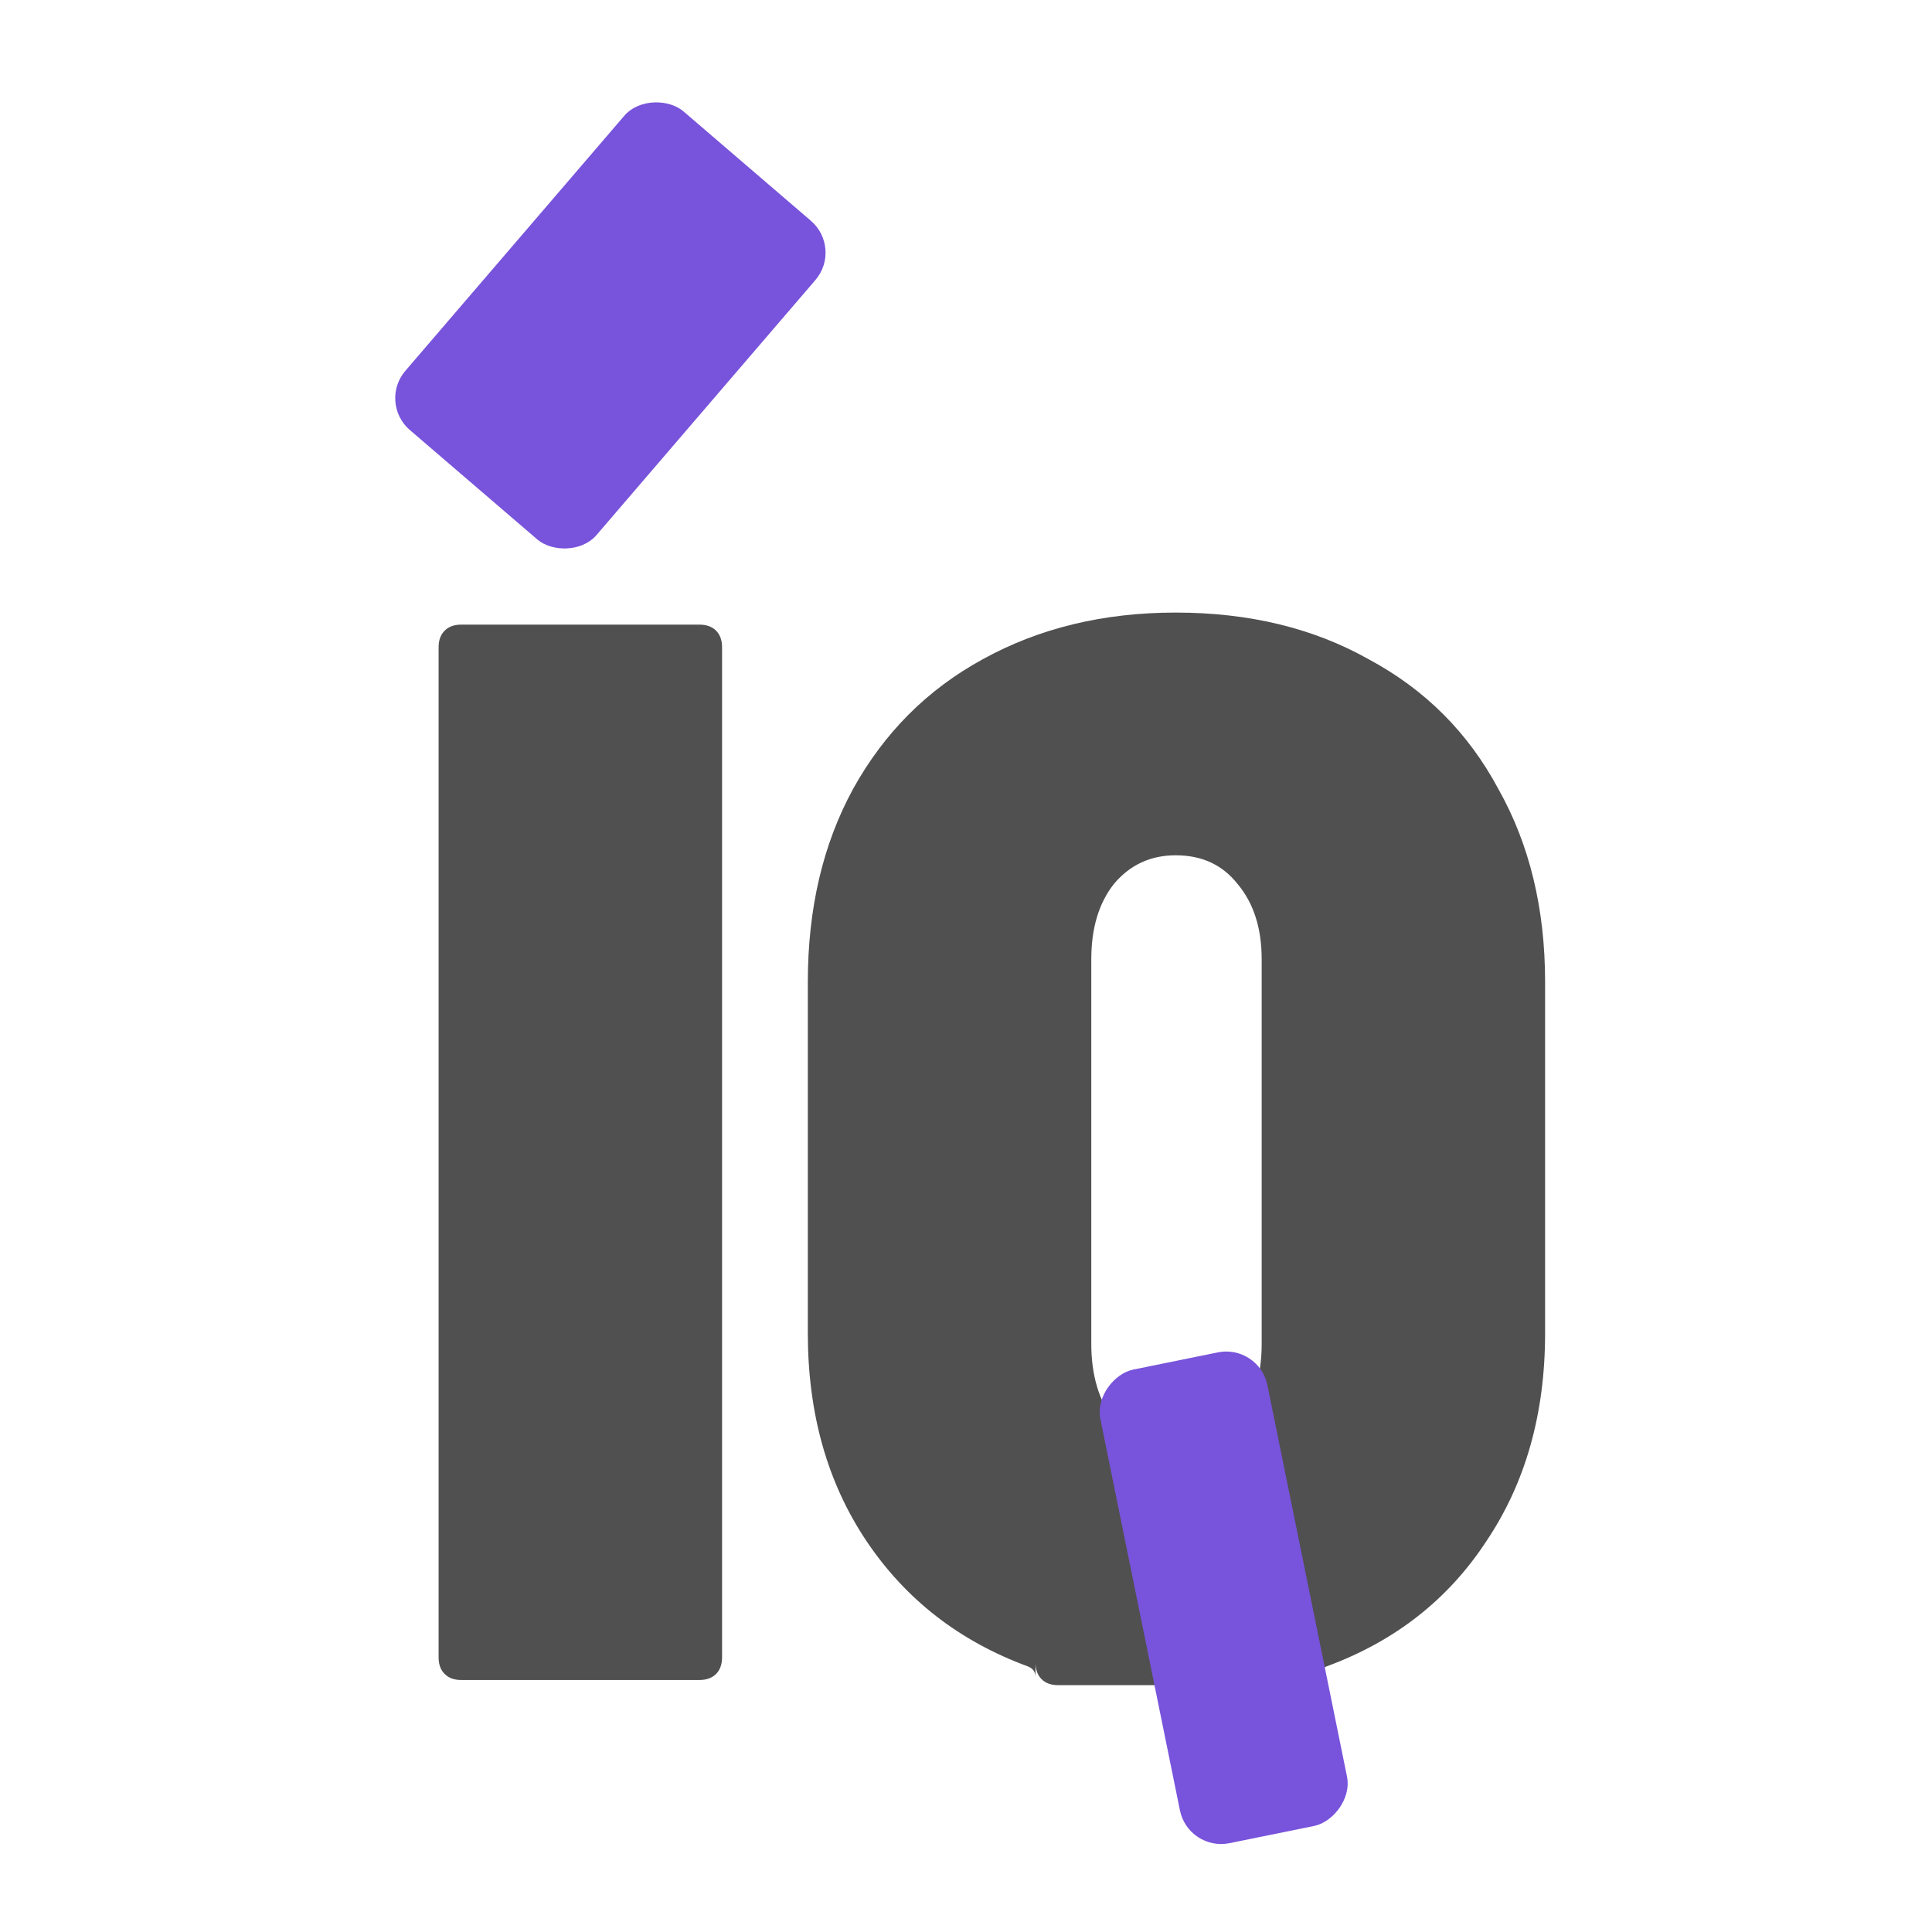
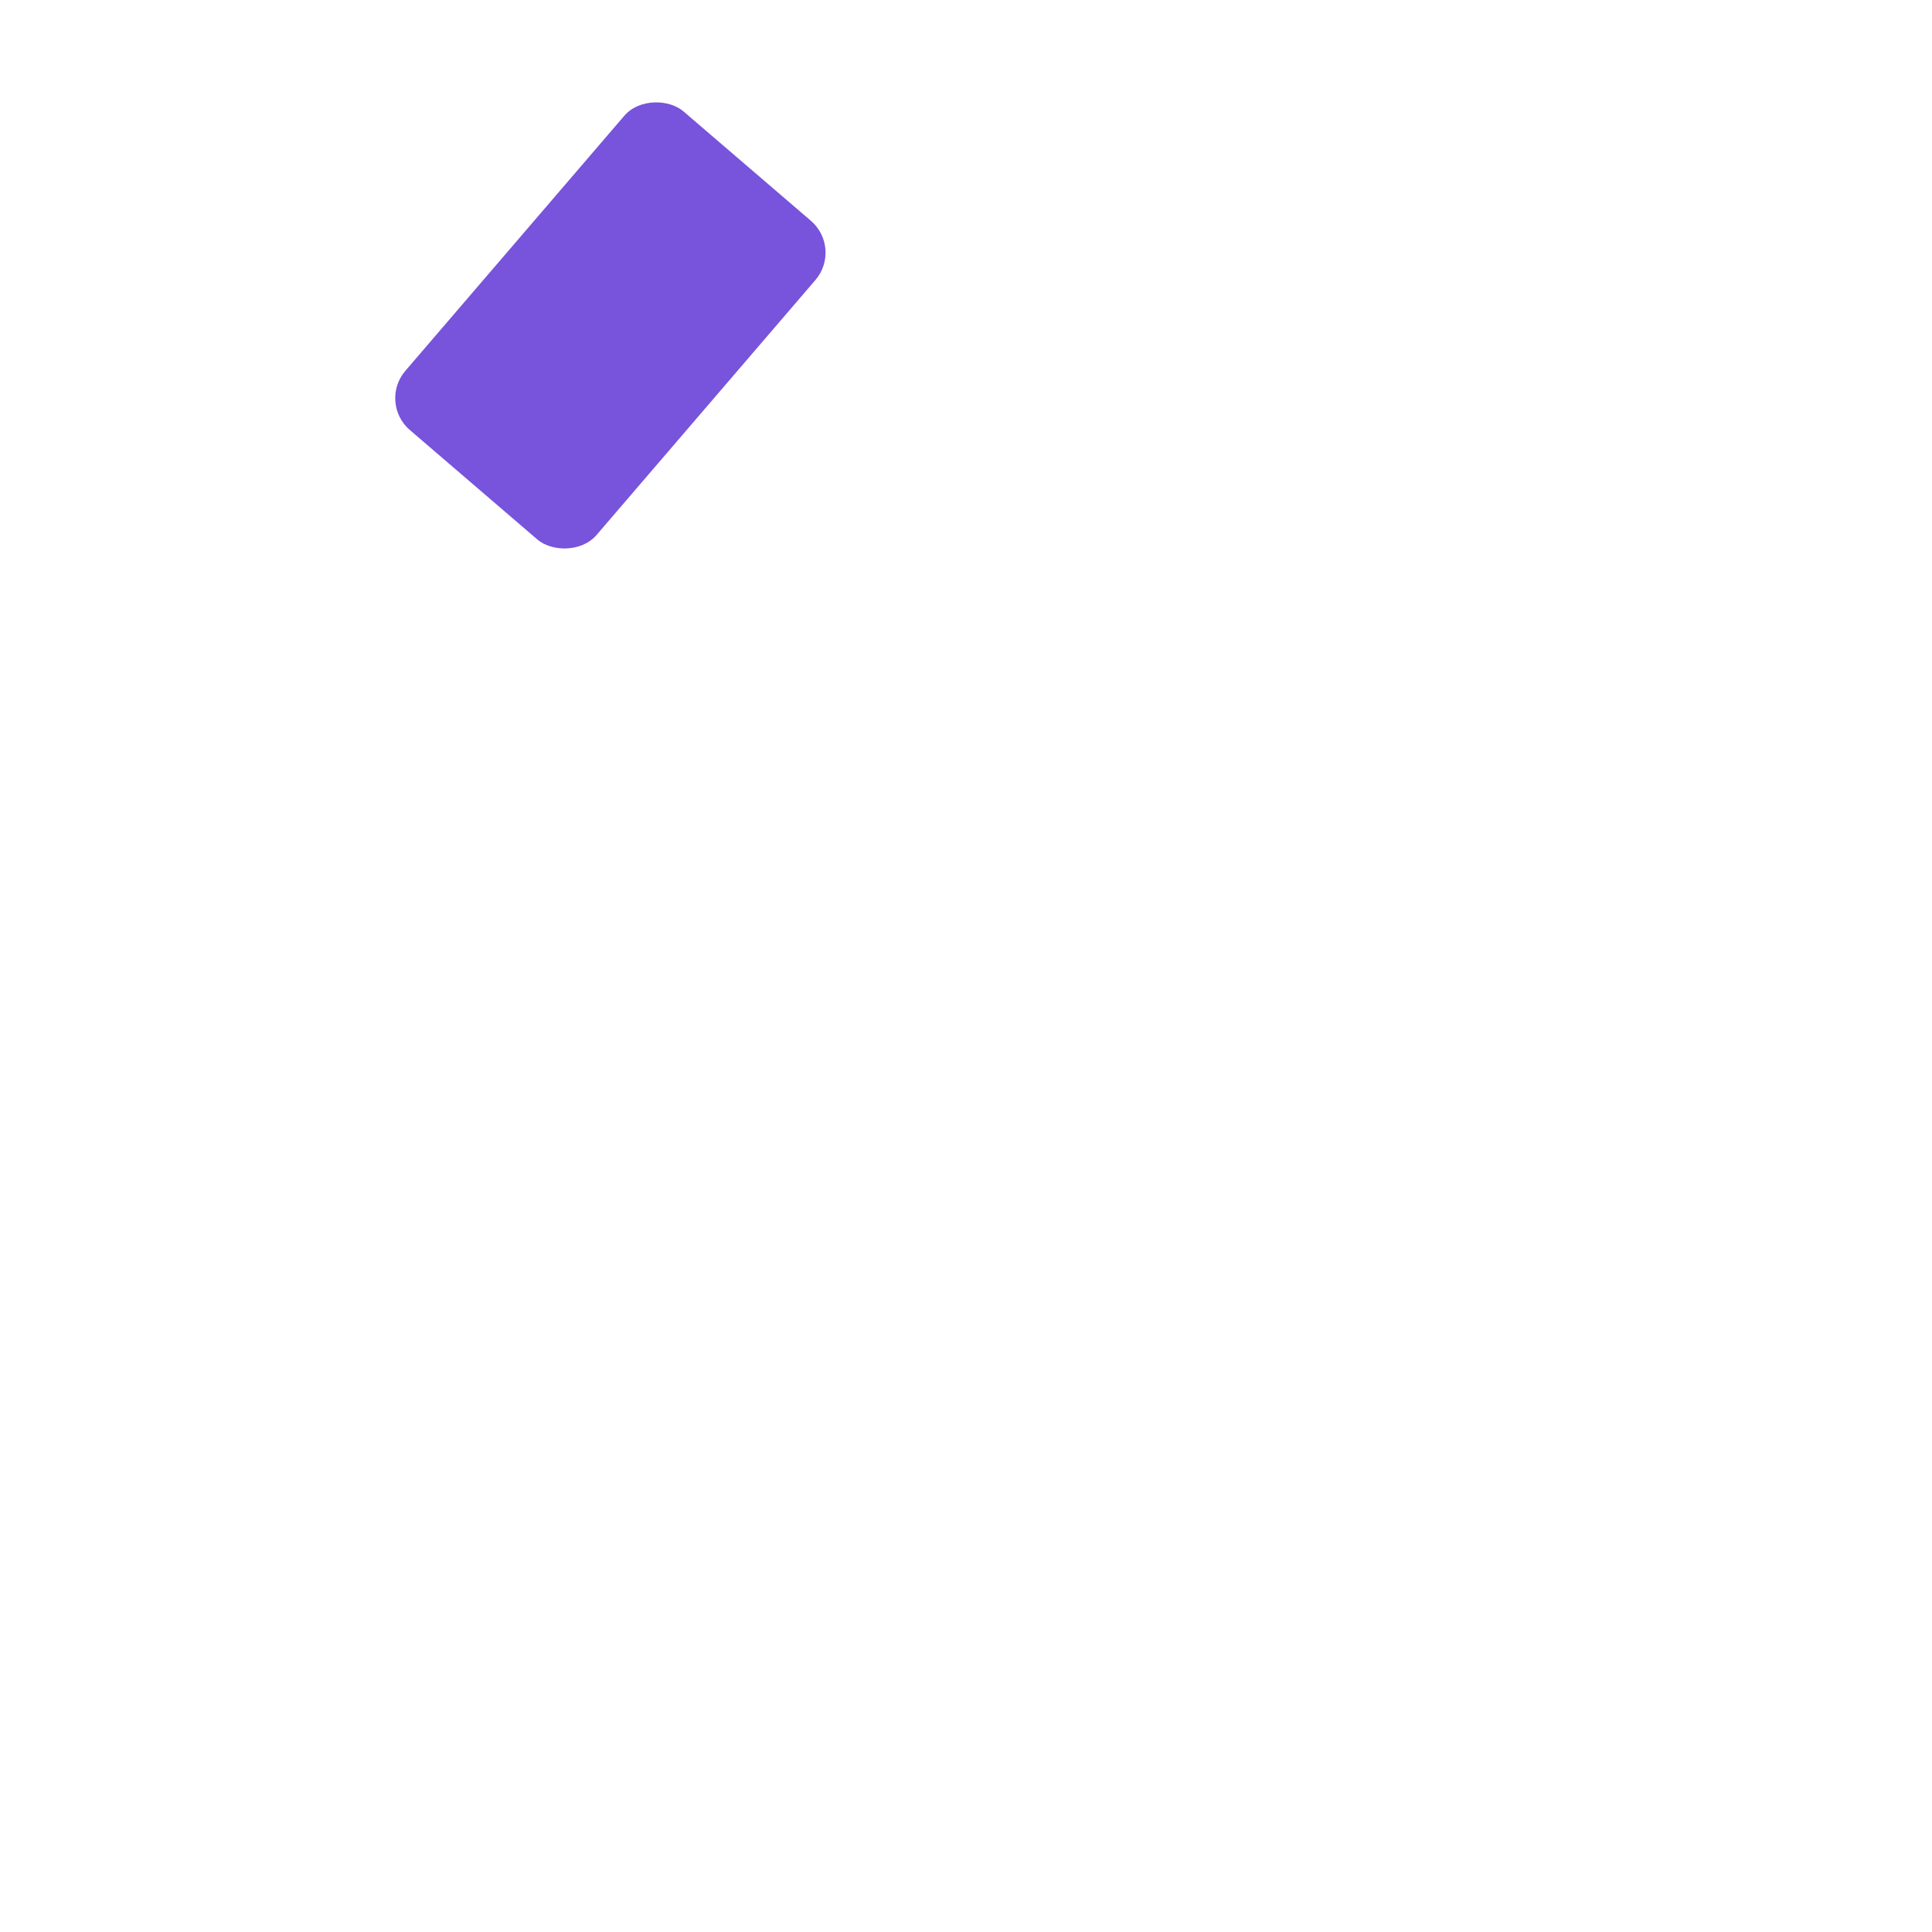
<svg xmlns="http://www.w3.org/2000/svg" width="46" height="46" viewBox="0 0 46 46" fill="none">
-   <path d="M27.993 14.585C29.74 14.585 31.272 14.956 32.588 15.697C33.928 16.415 34.958 17.444 35.675 18.785C36.417 20.101 36.788 21.633 36.788 23.38V31.744C36.788 33.658 36.322 35.309 35.388 36.697C34.479 38.086 33.21 39.079 31.583 39.677C31.463 39.725 31.404 39.809 31.404 39.928V39.585C31.404 39.752 31.356 39.884 31.26 39.98C31.164 40.075 31.033 40.123 30.865 40.123H25.193C25.026 40.123 24.894 40.075 24.799 39.98C24.703 39.884 24.655 39.752 24.655 39.585V39.928C24.655 39.809 24.595 39.725 24.475 39.677C22.848 39.079 21.568 38.086 20.634 36.697C19.701 35.309 19.234 33.658 19.234 31.744V23.38C19.234 21.633 19.593 20.101 20.311 18.785C21.053 17.444 22.082 16.415 23.398 15.697C24.739 14.956 26.27 14.585 27.993 14.585ZM25.983 31.995C25.983 32.737 26.163 33.347 26.522 33.826C26.904 34.28 27.395 34.508 27.993 34.508C28.616 34.508 29.106 34.28 29.465 33.826C29.848 33.371 30.04 32.761 30.04 31.995V22.841C30.04 22.099 29.848 21.501 29.465 21.046C29.106 20.591 28.616 20.364 27.993 20.364C27.395 20.364 26.904 20.591 26.522 21.046C26.163 21.501 25.983 22.099 25.983 22.841V31.995Z" fill="#505050" />
-   <path d="M10.982 40C10.814 40 10.683 39.952 10.587 39.856C10.491 39.761 10.443 39.629 10.443 39.462V15.41C10.443 15.243 10.491 15.111 10.587 15.015C10.683 14.92 10.814 14.872 10.982 14.872H16.654C16.821 14.872 16.953 14.92 17.049 15.015C17.144 15.111 17.192 15.243 17.192 15.41V39.462C17.192 39.629 17.144 39.761 17.049 39.856C16.953 39.952 16.821 40 16.654 40H10.982Z" fill="#505050" />
  <rect x="9" y="9.588" width="10" height="6" rx="1" transform="rotate(-49.357 9 9.588)" fill="#7853DB" />
-   <rect x="28.293" y="44.084" width="11.506" height="4.058" rx="1" transform="rotate(-101.493 28.293 44.084)" fill="#7853DB" />
</svg>